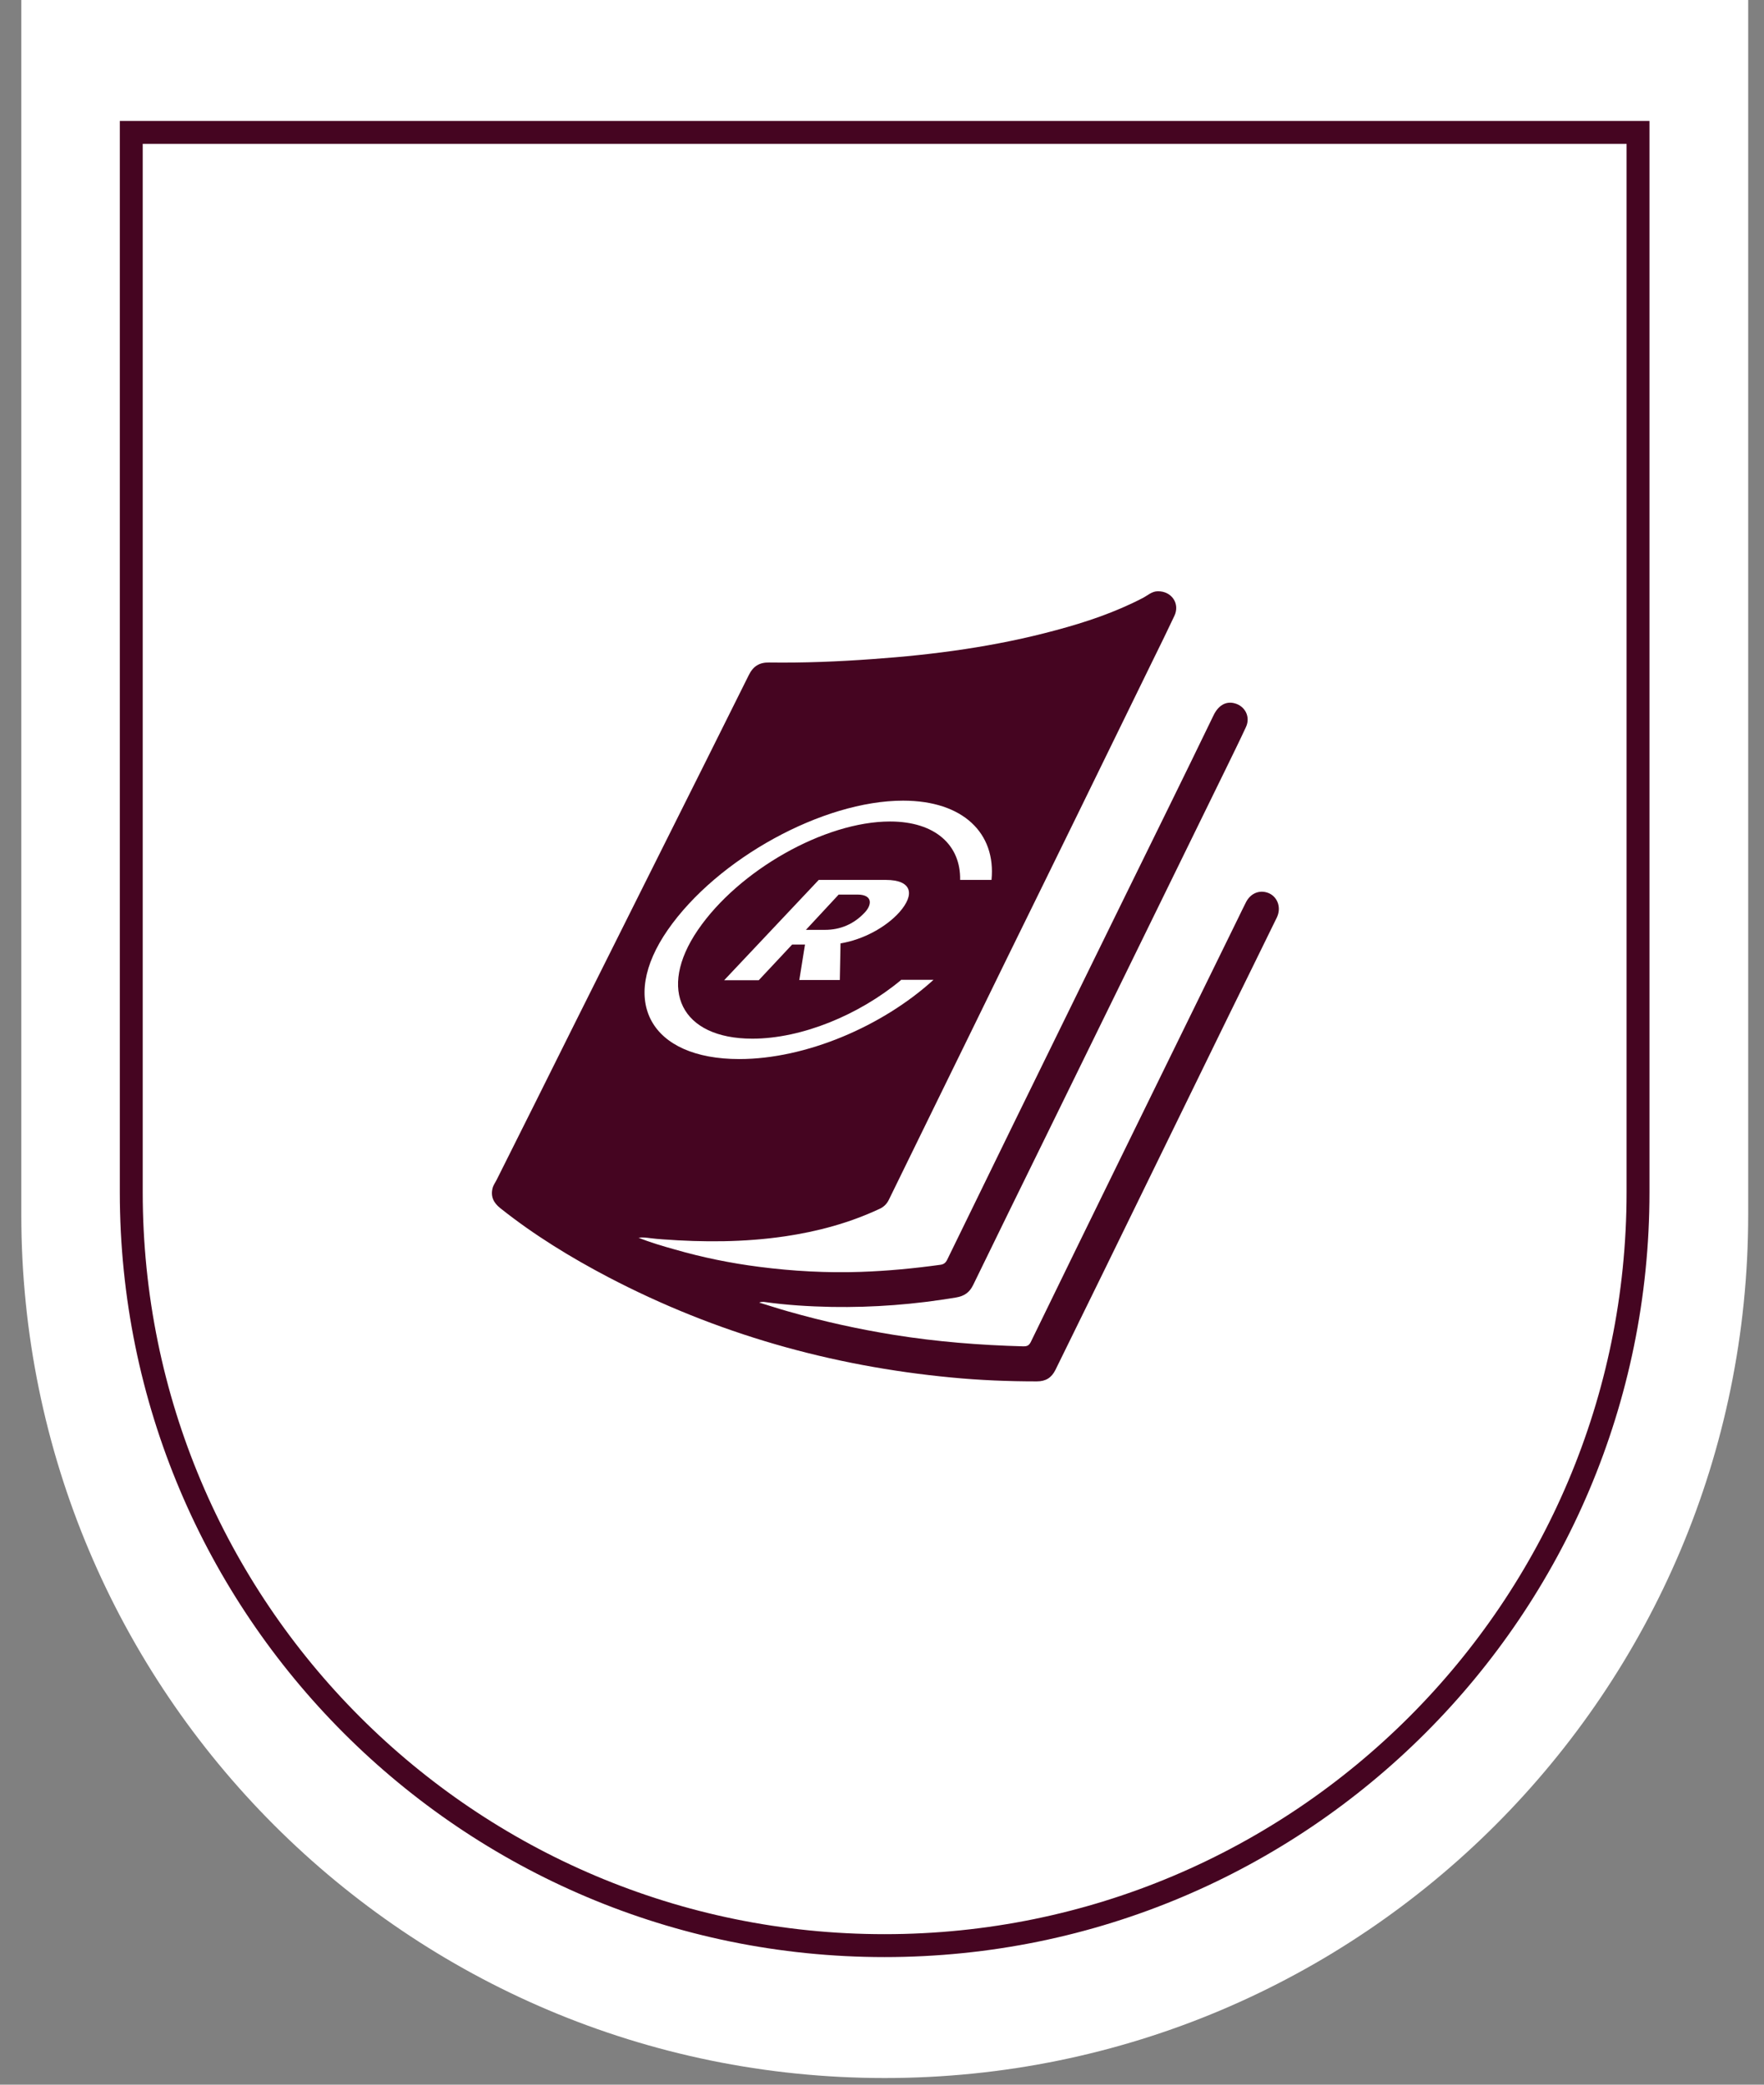
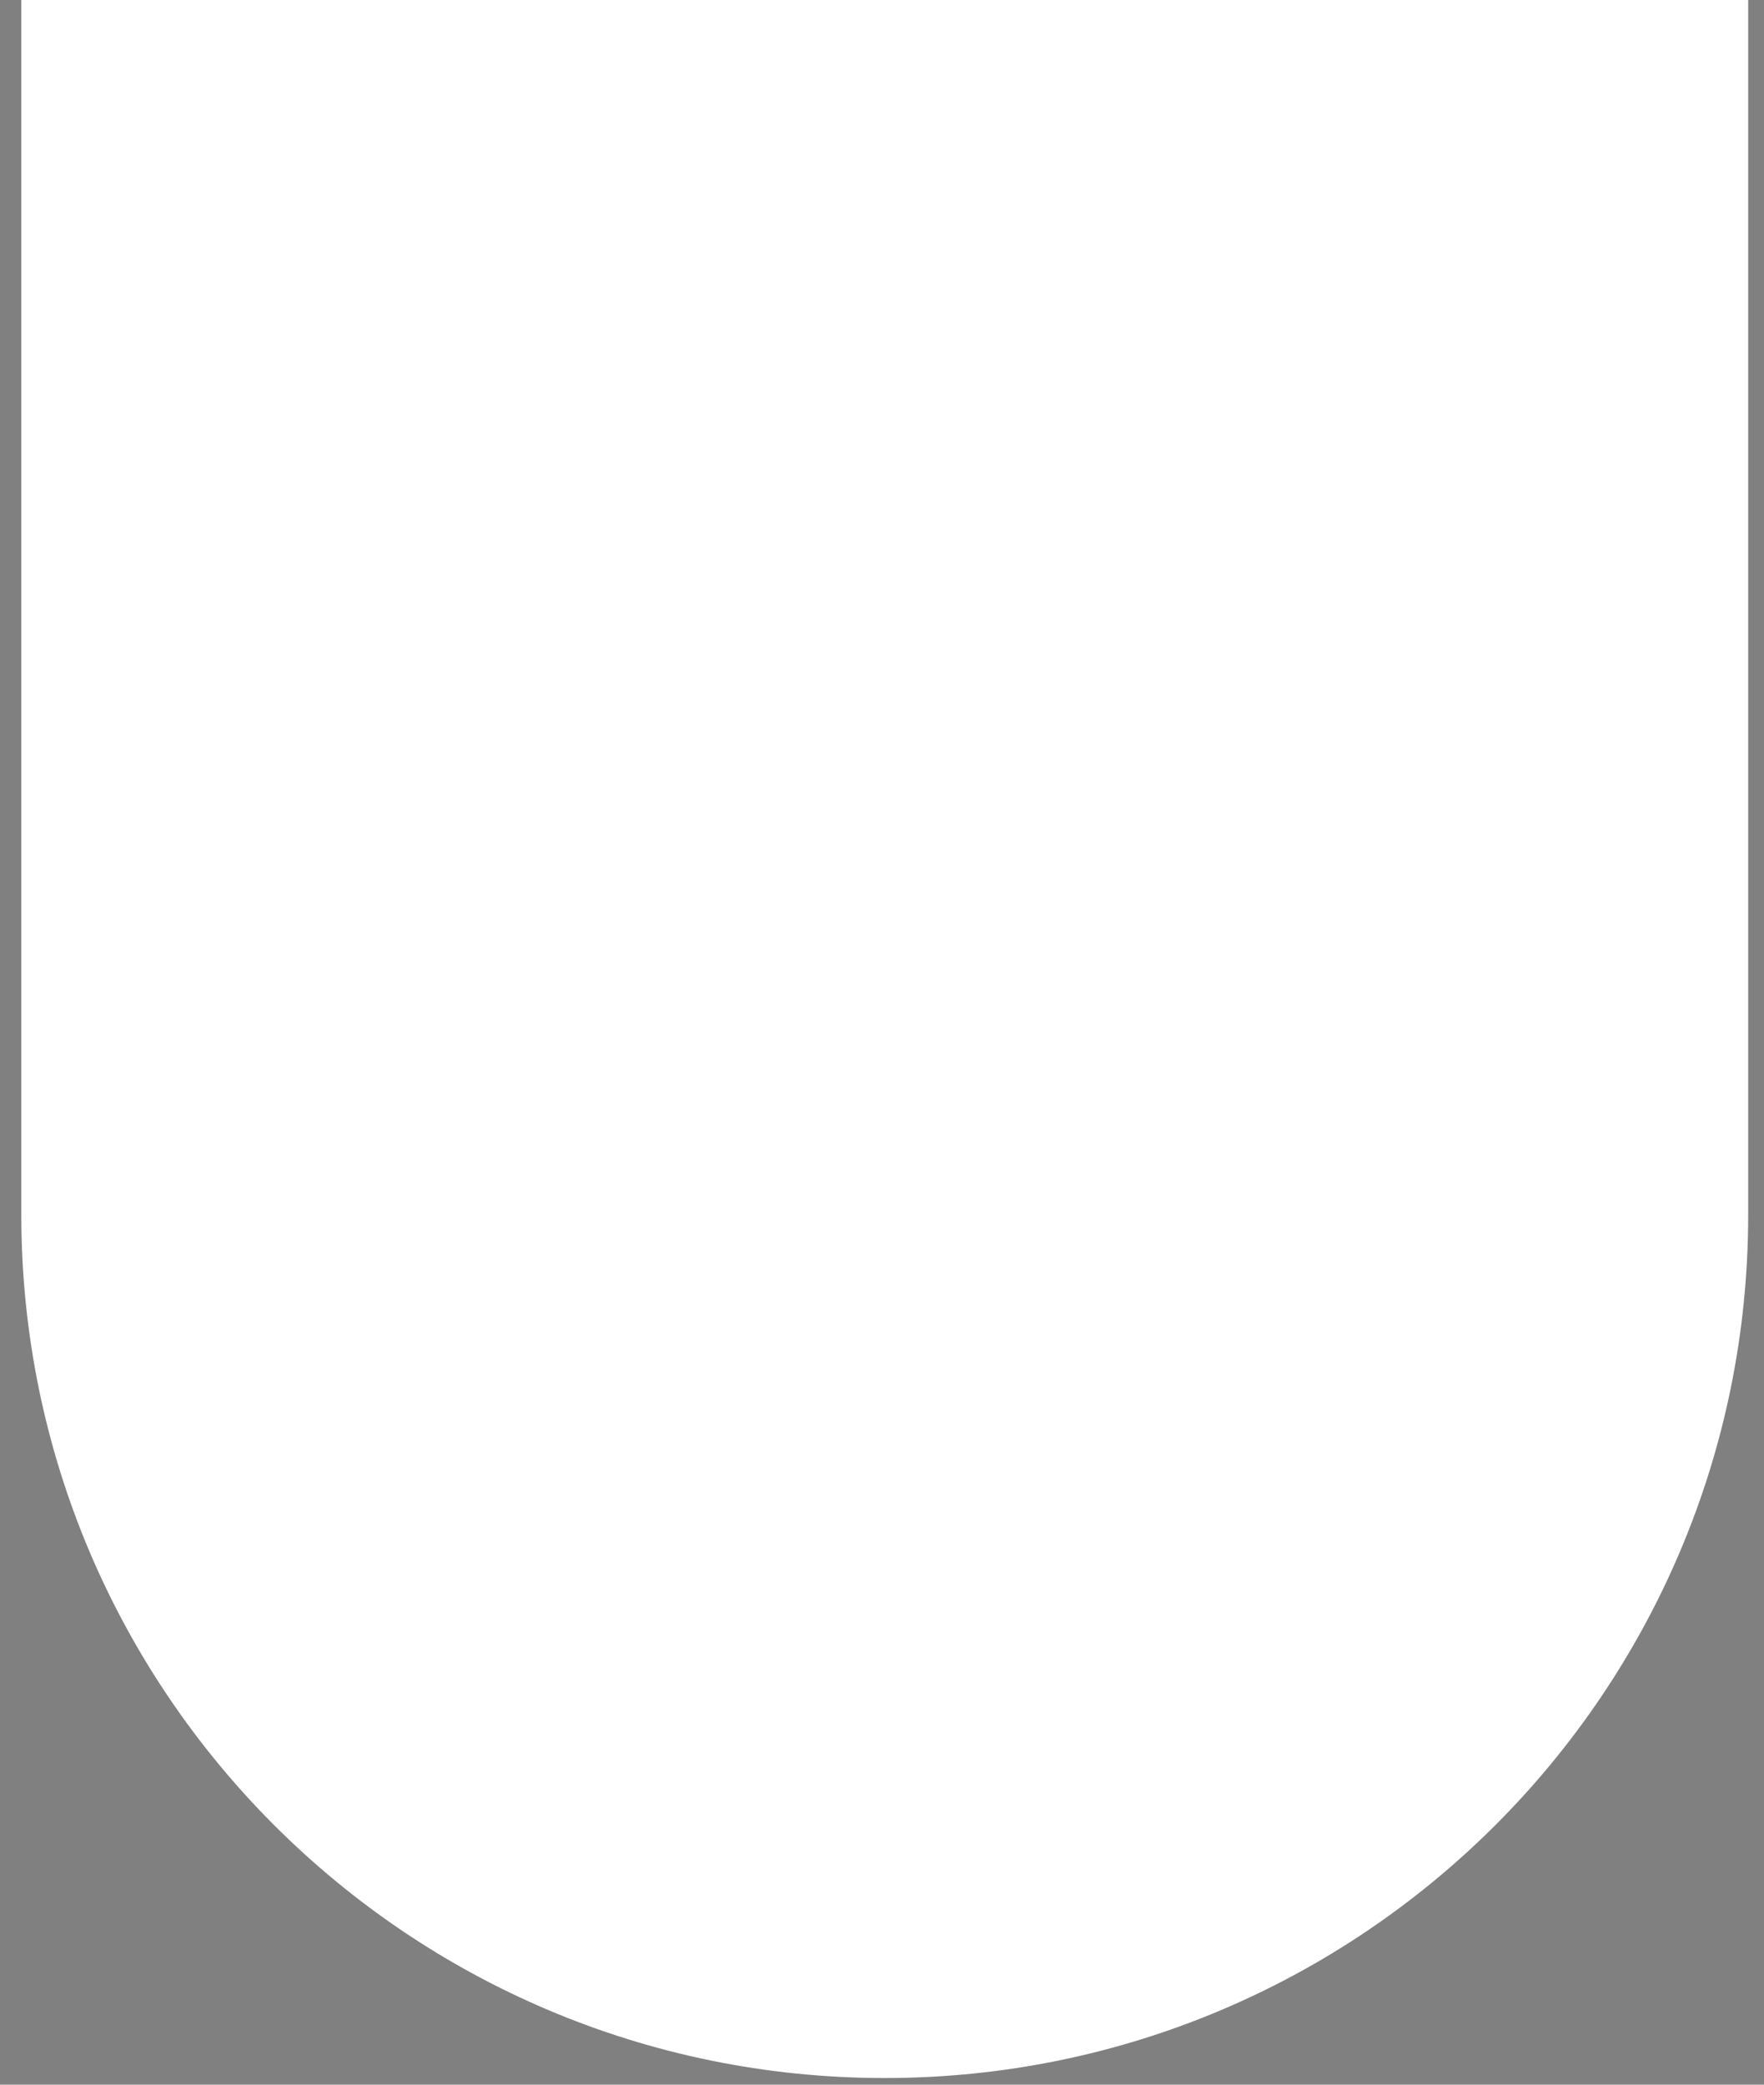
<svg xmlns="http://www.w3.org/2000/svg" width="77" height="91" viewBox="0 0 77 91" fill="none">
  <rect x="0" y="0" width="77" height="91" fill="#808080" stroke="none" />
  <path d="M0.93 53.02V0H76.31V53.02C76.31 73.84 59.44 90.71 38.62 90.71C17.8 90.71 0.93 73.84 0.93 53.02Z" fill="white" />
-   <path d="M5.73 52.04V5.78H71.501V52.04C71.501 70.2 56.781 84.93 38.611 84.93C20.441 84.93 5.73 70.21 5.73 52.04Z" fill="white" stroke="#450521" stroke-miterlimit="10" />
-   <path d="M27.85 54.02C28.37 54.23 28.91 54.39 29.45 54.54C30.66 54.89 31.89 55.14 33.14 55.3C34.61 55.49 36.09 55.57 37.57 55.52C38.74 55.48 39.89 55.37 41.05 55.21C41.19 55.19 41.28 55.13 41.35 54.98C43.32 50.93 45.3 46.89 47.28 42.85C48.52 40.31 49.77 37.78 51.01 35.25C51.67 33.91 52.32 32.57 52.97 31.23C53.18 30.79 53.51 30.6 53.89 30.7C54.35 30.82 54.59 31.29 54.39 31.73C54.1 32.36 53.79 32.98 53.49 33.6C51.93 36.79 50.37 39.98 48.81 43.16C47.77 45.29 46.72 47.42 45.68 49.55C44.61 51.73 43.54 53.91 42.48 56.09C42.32 56.42 42.09 56.58 41.72 56.64C39.93 56.94 38.13 57.08 36.31 57.05C35.32 57.03 34.32 56.97 33.34 56.83C33.28 56.83 33.21 56.83 33.14 56.86C33.57 56.99 33.99 57.13 34.42 57.25C35.93 57.68 37.47 58.02 39.02 58.27C40.89 58.57 42.78 58.72 44.67 58.77C44.83 58.77 44.91 58.74 44.99 58.59C46.31 55.88 47.63 53.17 48.96 50.46C50.66 46.98 52.37 43.51 54.07 40.03C54.18 39.81 54.28 39.59 54.39 39.38C54.6 38.97 55.02 38.82 55.41 39C55.78 39.18 55.93 39.63 55.74 40.04C55.04 41.48 54.33 42.91 53.63 44.34C51.8 48.09 49.97 51.83 48.14 55.58C47.45 56.99 46.76 58.39 46.07 59.8C45.9 60.14 45.65 60.3 45.26 60.3C44.01 60.3 42.77 60.25 41.53 60.13C36.26 59.63 31.26 58.21 26.57 55.76C24.91 54.89 23.31 53.91 21.84 52.74C21.55 52.51 21.41 52.24 21.5 51.87C21.53 51.74 21.62 51.62 21.68 51.5C22.8 49.26 23.92 47.03 25.03 44.79C26.32 42.21 27.61 39.63 28.9 37.05C30.17 34.52 31.43 31.99 32.69 29.46C32.88 29.08 33.15 28.91 33.58 28.92C35.09 28.94 36.59 28.88 38.09 28.77C40.79 28.58 43.47 28.22 46.09 27.51C47.4 27.16 48.68 26.73 49.89 26.1C50.1 25.99 50.28 25.81 50.54 25.81C51.14 25.8 51.52 26.35 51.26 26.89C50.95 27.55 50.63 28.2 50.31 28.85C49.24 31.05 48.16 33.24 47.09 35.44C46.05 37.56 45.02 39.67 43.98 41.78C42.93 43.93 41.88 46.08 40.82 48.24C40.15 49.62 39.47 50.99 38.8 52.37C38.71 52.56 38.56 52.7 38.37 52.78C37.06 53.39 35.68 53.76 34.25 53.97C32.48 54.23 30.7 54.23 28.93 54.1C28.75 54.09 28.58 54.07 28.4 54.05C28.23 54.03 28.06 54 27.89 54.03L27.85 54.02Z" fill="#450521" />
  <path d="M39.32 42.79C37.5 44.3 35 45.34 32.84 45.34C29.74 45.34 28.68 43.21 30.46 40.6C32.24 37.99 36 35.86 38.85 35.86C40.83 35.86 41.94 36.9 41.91 38.41H43.28C43.48 36.38 42.05 34.95 39.42 34.95C35.92 34.95 31.31 37.48 29.15 40.59C26.99 43.7 28.39 46.23 32.27 46.23C35.18 46.23 38.52 44.8 40.75 42.77H39.33L39.32 42.79Z" fill="white" />
-   <path d="M34.889 42.79L35.139 41.23H34.579L33.119 42.79H31.609L35.739 38.41H38.669C39.809 38.41 39.949 39.04 39.259 39.82C38.679 40.47 37.679 41.02 36.689 41.18L36.659 42.78H34.899L34.889 42.79ZM36.609 39.05L35.179 40.59H36.009C36.669 40.59 37.269 40.35 37.759 39.82C38.079 39.47 38.079 39.05 37.429 39.05H36.609Z" fill="white" />
</svg>